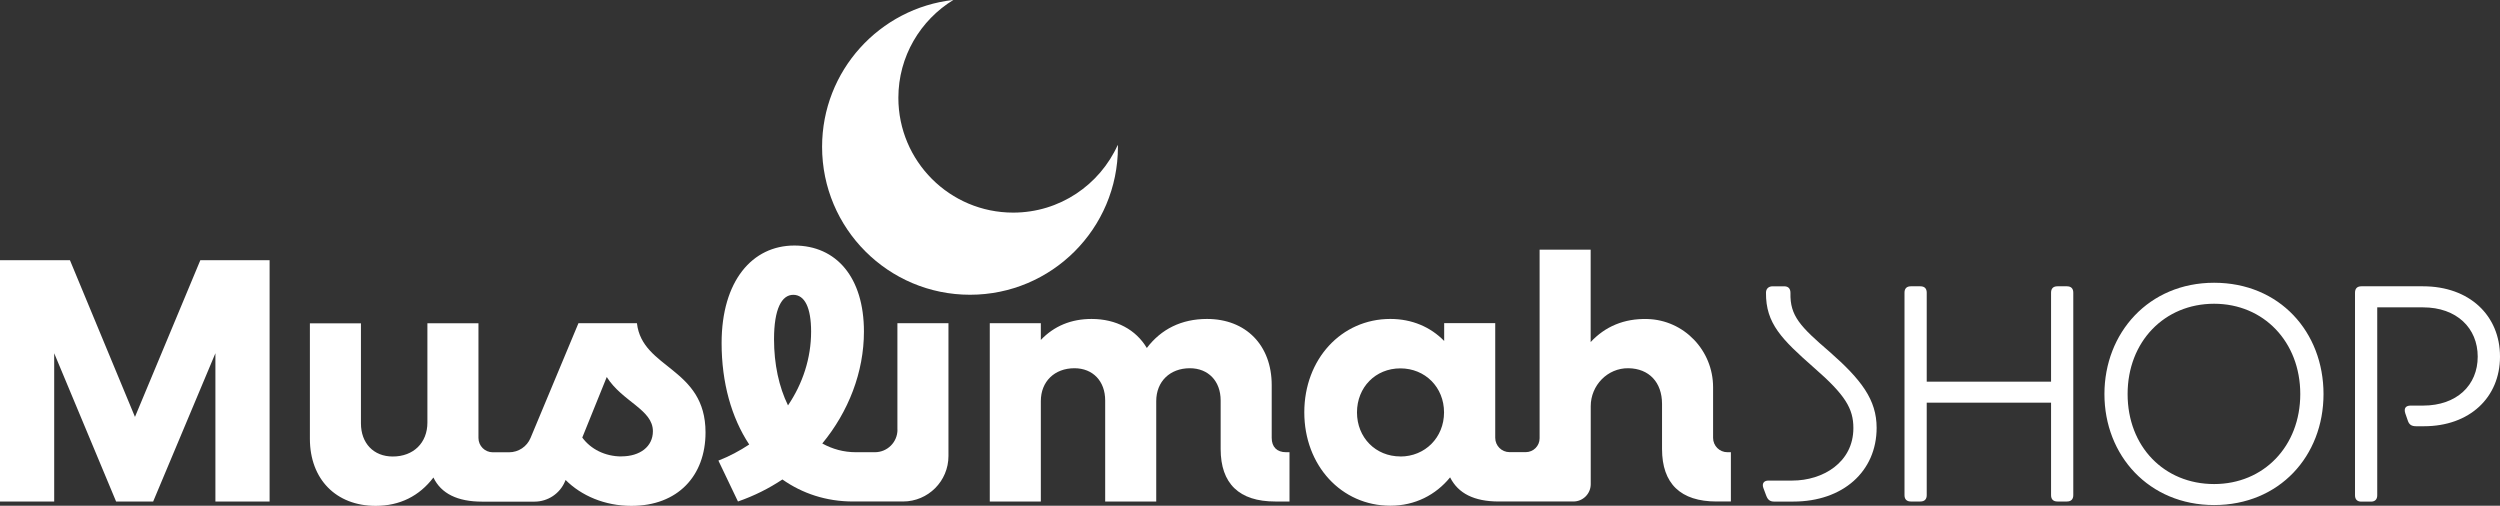
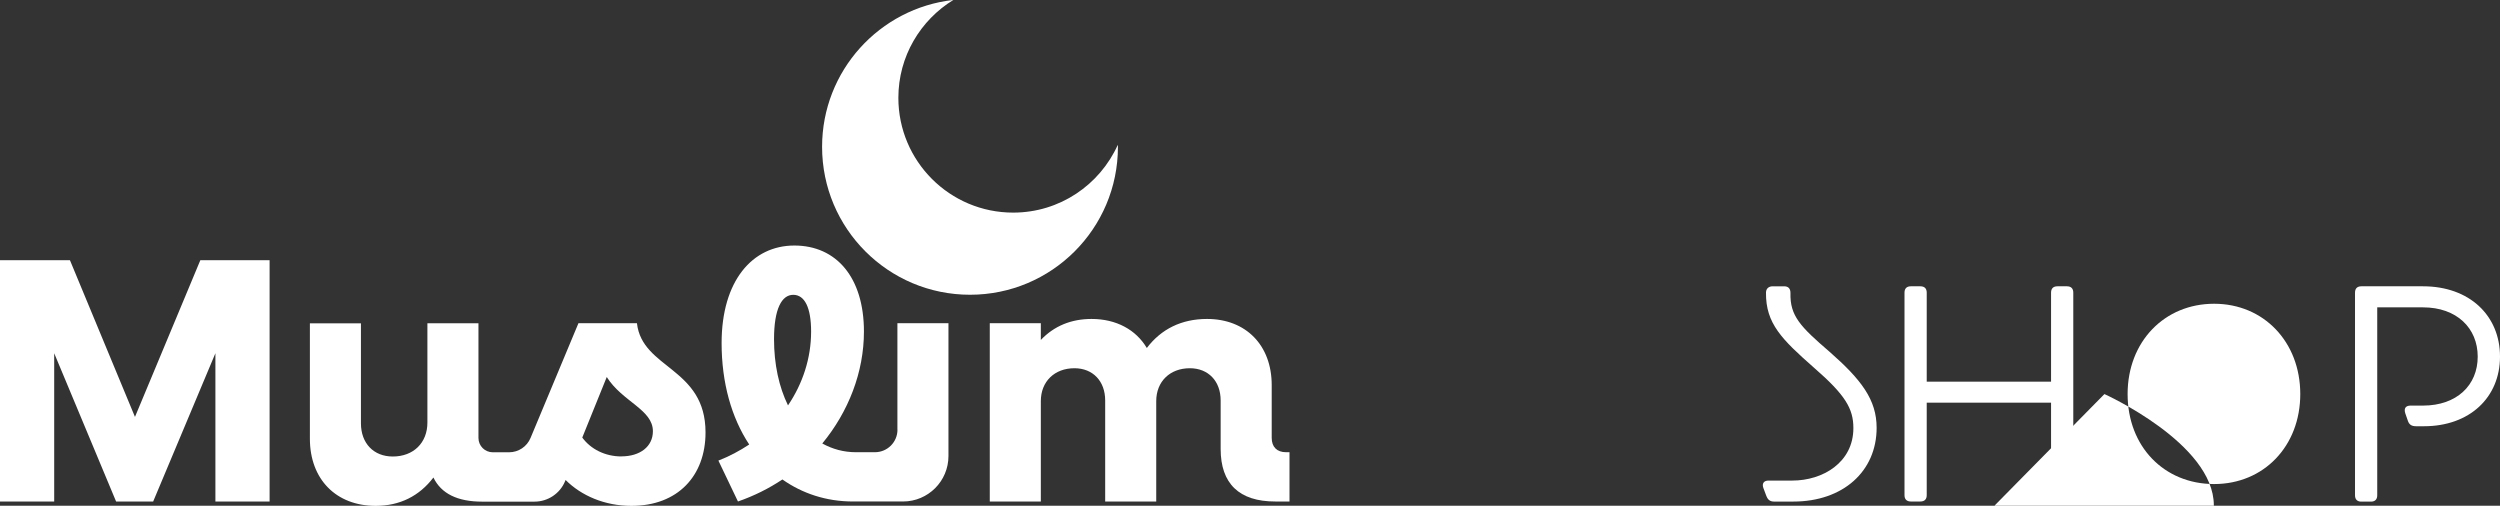
<svg xmlns="http://www.w3.org/2000/svg" viewBox="0 0 366.75 74.19" data-name="Camada 2" id="Camada_2">
  <rect x="0" y="0" width="366.75" height="74.19" fill="#333333" stroke="none" />
  <defs>
    <style>
      .cls-1 {
        fill: #fff;
        stroke-width: 0px;
      }
    </style>
  </defs>
  <g data-name="Camada 1" id="Camada_1-2">
    <g>
      <path d="m0,38.17h10.26l9.54,22.99,9.59-22.99h10.16v35.4h-7.95v-21.75l-9.13,21.75h-5.44l-9.08-21.75v21.75H0v-35.4Z" class="cls-1" />
      <path d="m93.43,47.41h-8.57l-7.03,16.84c-.53,1.27-1.77,2.1-3.15,2.1h-2.39c-1.16,0-2.1-.94-2.1-2.1v-16.83h-7.49v14.57c0,2.98-2.05,4.98-5.08,4.98-2.82,0-4.67-1.95-4.67-4.87v-14.67h-7.49v16.93c0,5.95,3.85,9.85,9.65,9.85,3.54,0,6.41-1.44,8.47-4.16,1.13,2.36,3.54,3.54,7.13,3.54h7.7c1.96,0,3.73-1.18,4.48-2.98l.08-.2c2.31,2.31,5.75,3.8,9.65,3.8,6.82,0,10.88-4.41,10.88-10.77,0-9.54-9.29-9.29-10.06-16.01Zm-2.26,19.55c-2.41,0-4.52-1.08-5.75-2.77l3.59-8.88c2.31,3.64,6.77,4.77,6.77,7.95,0,2.26-1.9,3.69-4.62,3.69Z" class="cls-1" />
      <path d="m131.66,63.03c0,1.83-1.48,3.31-3.31,3.31h-2.79c-1.8,0-3.44-.46-4.93-1.28,3.85-4.67,6.11-10.47,6.11-16.42,0-7.95-4.05-12.62-10.21-12.62s-10.67,5.18-10.67,14.31c0,5.8,1.44,10.93,4.05,14.88-1.39.92-2.92,1.74-4.52,2.36l2.87,6c2.36-.82,4.52-1.9,6.52-3.23,2.92,2.05,6.41,3.23,10.36,3.23h7.33c3.69,0,6.67-2.99,6.67-6.67v-19.49h-7.49v15.62Zm-16.06-3.56c-1.33-2.72-2.05-6.05-2.05-9.7,0-4.46,1.13-6.52,2.82-6.52s2.62,1.9,2.62,5.39c0,3.9-1.23,7.64-3.39,10.83Z" class="cls-1" />
      <path d="m145.2,47.41h7.49v2.46c1.95-2.05,4.46-3.08,7.44-3.08,3.64,0,6.52,1.59,8.11,4.26,2.1-2.77,5.08-4.26,8.83-4.26,5.7,0,9.49,3.85,9.49,9.7v7.75c0,1.33.77,2.1,2.1,2.1h.51v7.23h-2.1c-5.28,0-8-2.62-8-7.7v-7.13c0-2.82-1.8-4.72-4.52-4.72-2.92,0-4.93,1.95-4.93,4.82v14.73h-7.49v-14.83c0-2.82-1.8-4.72-4.51-4.72-2.92,0-4.93,1.95-4.93,4.82v14.73h-7.49v-26.17Z" class="cls-1" />
-       <path d="m253.41,66.34c-1.16,0-2.1-.94-2.1-2.1v-7.44c0-5.39-4.26-9.86-9.65-10-3.39-.09-6.18,1.09-8.31,3.38v-13.55h-7.49v27.67c0,1.12-.91,2.03-2.03,2.03h-2.38c-1.16,0-2.1-.94-2.1-2.1v-16.83h-7.49v2.62c-2-2.05-4.72-3.23-7.9-3.23-7.18,0-12.62,5.9-12.62,13.7s5.44,13.7,12.62,13.7c3.64,0,6.67-1.59,8.77-4.16,1.18,2.36,3.54,3.54,7.13,3.54h10.96c1.4,0,2.54-1.14,2.54-2.54v-11.44c0-3.06,2.47-5.61,5.52-5.57s4.94,2.08,4.94,5.23v6.62c0,5.08,2.72,7.7,8,7.7h2.1v-7.23h-.51Zm-47.97.62c-3.64,0-6.37-2.77-6.37-6.46s2.72-6.46,6.36-6.46,6.41,2.77,6.41,6.46-2.79,6.47-6.41,6.47Z" class="cls-1" />
      <g>
        <path d="m259.15,72.83l-.47-1.26c-.23-.65.09-1.07.75-1.07h3.5c4.48,0,8.96-2.66,8.96-7.7,0-2.85-1.17-4.85-5.78-8.86-4.71-4.15-7.09-6.48-7.04-11.01,0-.61.42-.93.98-.93h1.68c.61,0,.93.33.93.98-.09,3.36,1.45,4.94,5.74,8.63,4.67,4.1,6.9,7.04,6.9,11.15,0,6.39-4.94,10.82-12.22,10.82h-2.85c-.56,0-.89-.28-1.07-.75Z" class="cls-1" />
        <path d="m281.72,73.57h-1.4c-.61,0-.93-.33-.93-.93v-29.71c0-.61.33-.93.93-.93h1.4c.61,0,.93.33.93.93v13.06h18.24v-13.06c0-.61.33-.93.93-.93h1.4c.61,0,.93.33.93.93v29.71c0,.61-.33.93-.93.93h-1.4c-.61,0-.93-.33-.93-.93v-13.57h-18.24v13.57c0,.61-.33.93-.93.93Z" class="cls-1" />
-         <path d="m308.72,57.81c0-8.96,6.48-16.33,16.09-16.33s16.05,7.23,16.05,16.33-6.48,16.28-16.05,16.28-16.09-7.28-16.09-16.28Zm16.09,13.2c7.28,0,12.64-5.55,12.64-13.2s-5.36-13.25-12.64-13.25-12.69,5.55-12.69,13.25,5.36,13.2,12.69,13.2Z" class="cls-1" />
+         <path d="m308.72,57.81s16.05,7.23,16.05,16.33-6.48,16.28-16.05,16.28-16.09-7.28-16.09-16.28Zm16.09,13.2c7.28,0,12.64-5.55,12.64-13.2s-5.36-13.25-12.64-13.25-12.69,5.55-12.69,13.25,5.36,13.2,12.69,13.2Z" class="cls-1" />
        <path d="m345.48,72.64v-29.71c0-.61.33-.93.93-.93h9.05c6.81,0,11.29,4.29,11.29,10.31s-4.48,10.22-11.15,10.22h-1.17c-.7,0-1.03-.28-1.21-.84l-.37-1.07c-.23-.75.09-1.12.79-1.12h1.82c4.95,0,8.02-2.99,8.02-7.18s-3.08-7.23-8.02-7.23h-6.72v27.57c0,.61-.33.93-.93.93h-1.4c-.61,0-.93-.33-.93-.93Z" class="cls-1" />
      </g>
      <path d="m164,21.55c0-.1-.01-.2-.02-.3-2.64,5.86-8.51,9.94-15.35,9.94-9.3,0-16.84-7.54-16.84-16.84,0-6.08,3.24-11.4,8.07-14.36-10.83,1.21-19.26,10.39-19.26,21.55,0,11.98,9.71,21.7,21.7,21.7s21.7-9.71,21.7-21.7" class="cls-1" />
    </g>
  </g>
</svg>